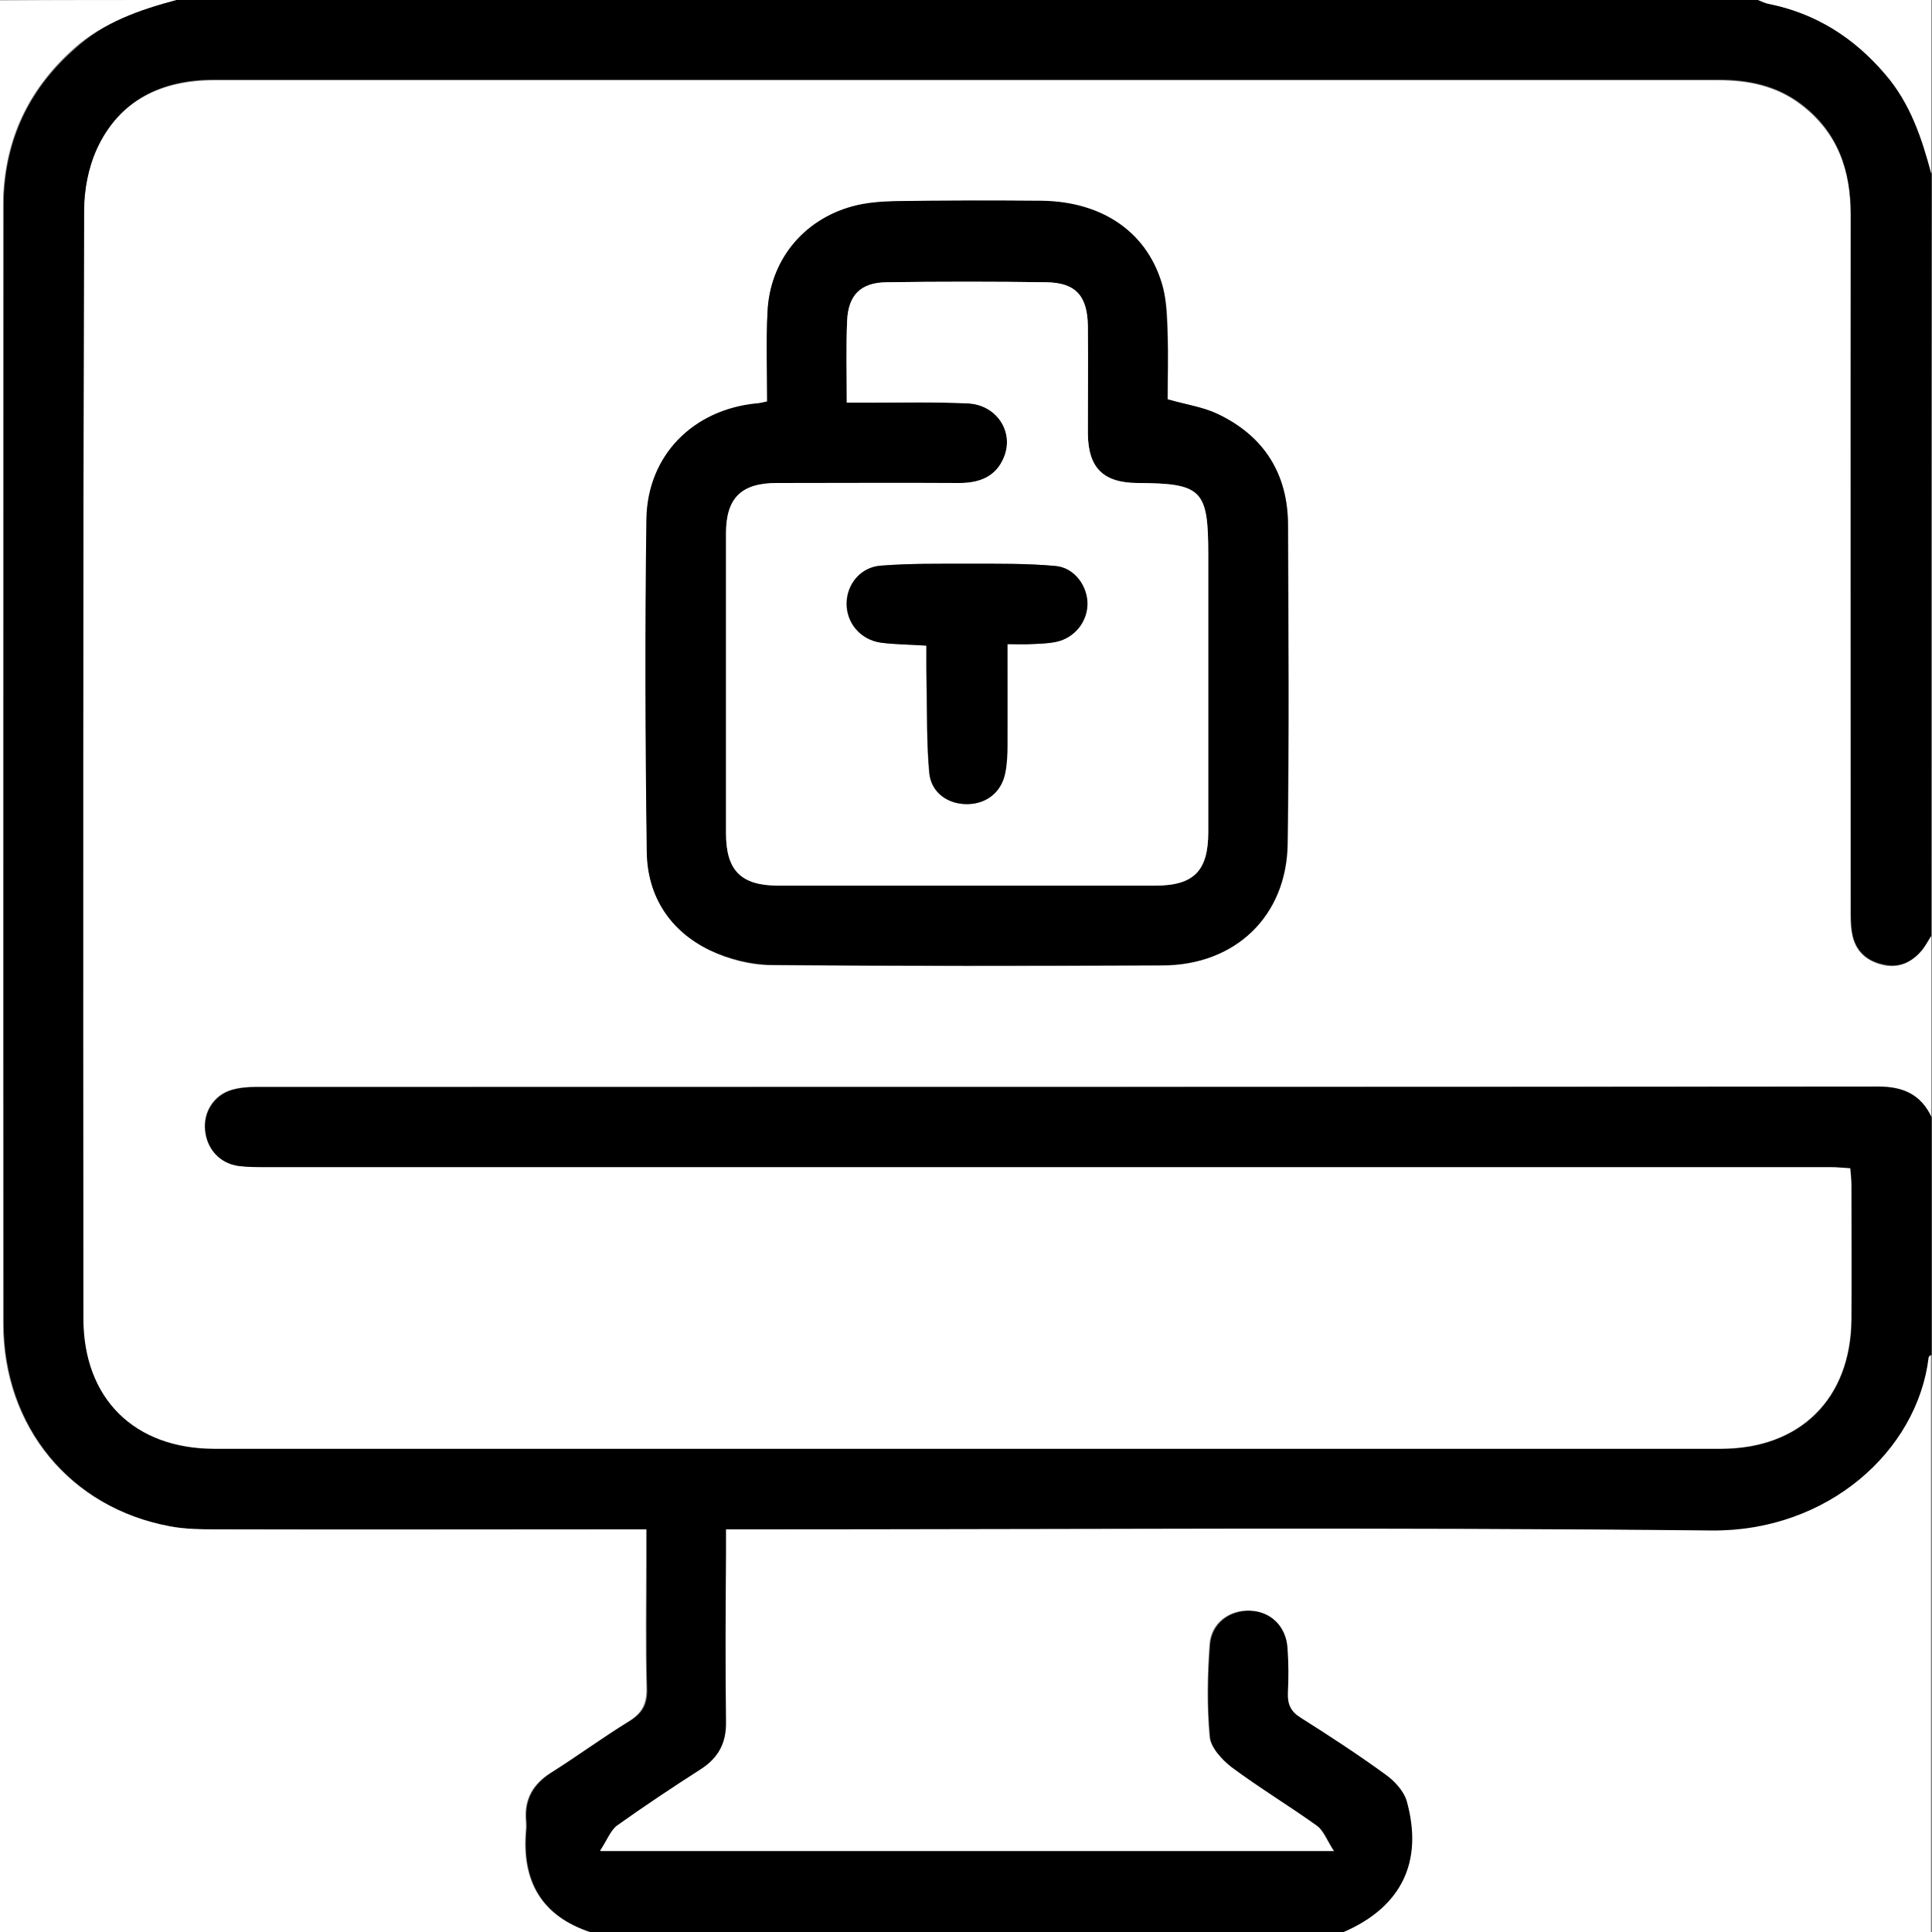
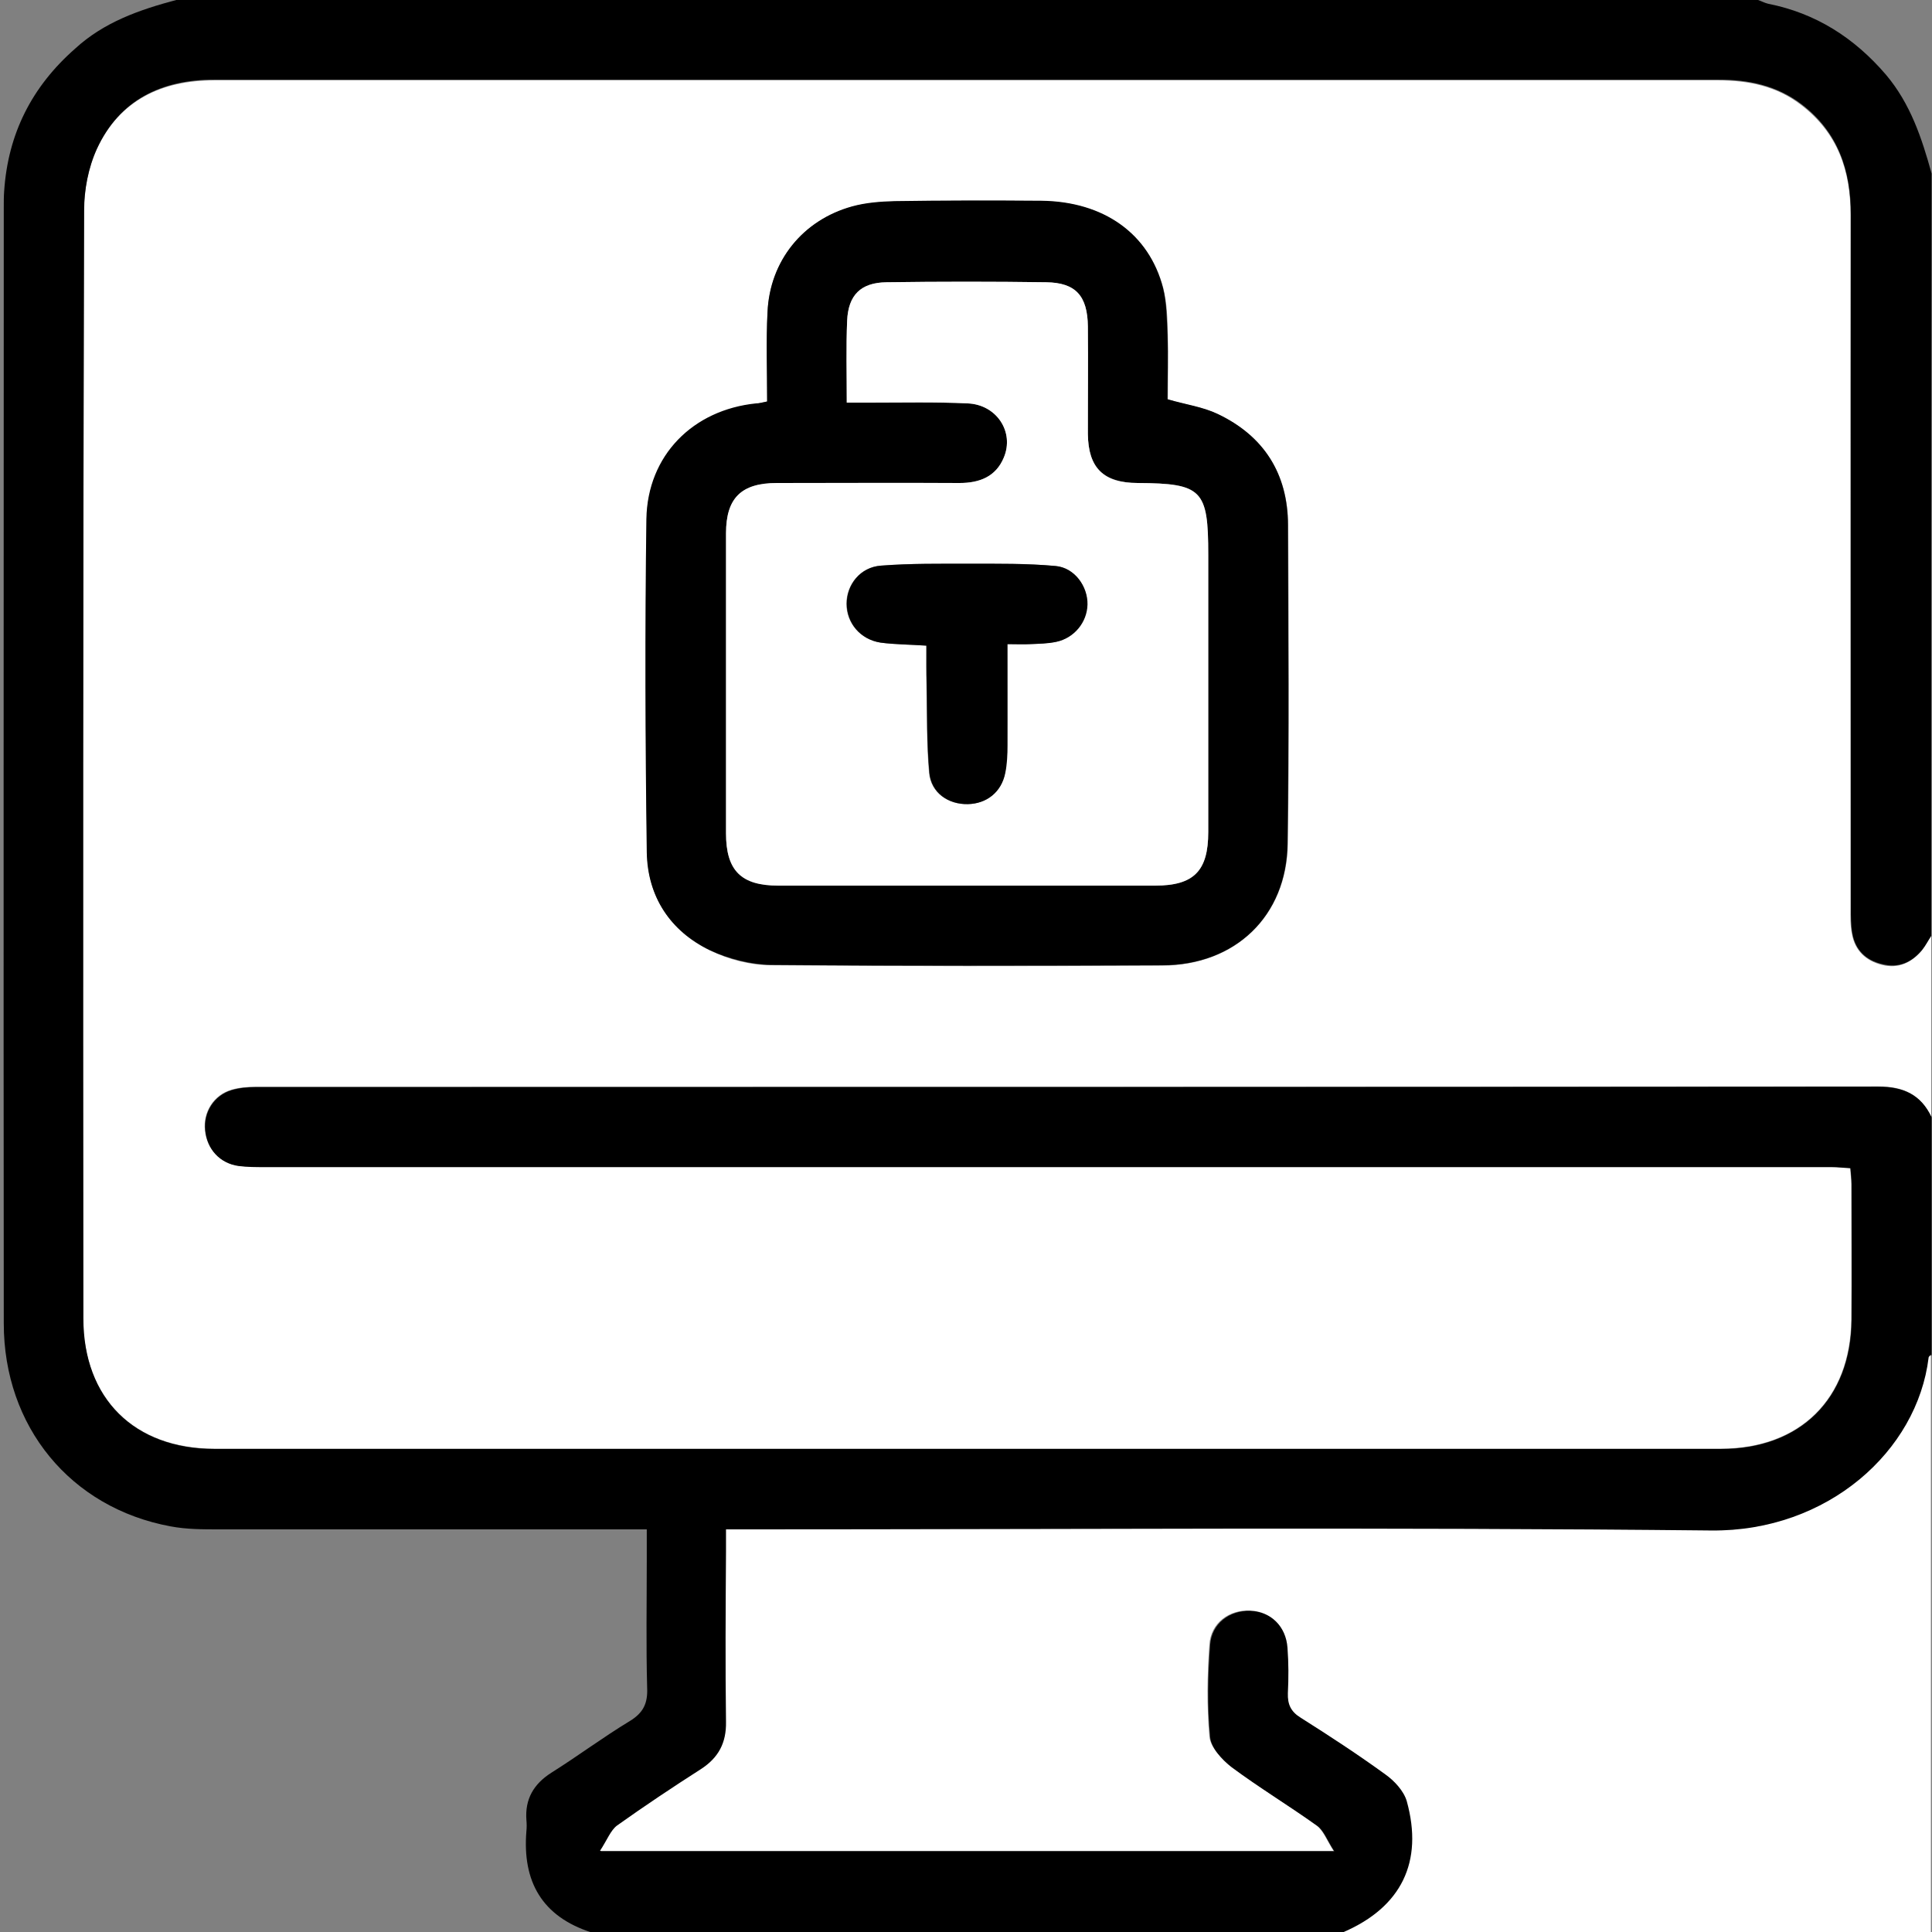
<svg xmlns="http://www.w3.org/2000/svg" version="1.1" id="Layer_1" x="0px" y="0px" viewBox="0 0 512 512" style="enable-background:new 0 0 512 512;" xml:space="preserve">
  <rect x="0" y="0" width="512" height="512" fill="#808080" stroke="none" />
  <style type="text/css">
	.st0{fill:#FFFFFF;}
</style>
  <g>
    <path class="st0" d="M511.8,248c0,16,0,32,0,48c-2.8-6-7.5-8.1-14-8.1C354.4,288,211.1,288,67.7,288c-2.1,0-4.4,0.2-6.4,0.8   c-4.7,1.4-7.5,5.9-7,10.7c0.5,5,3.9,8.7,8.8,9.4c2.3,0.3,4.6,0.3,7,0.3c138.4,0,276.8,0,415.1,0c1.6,0,3.2,0.2,5.1,0.3   c0.1,1.6,0.3,2.9,0.3,4.2c0,12,0.1,24,0,36c-0.2,21-13.6,34.2-34.6,34.2c-133.1,0-266.1,0-399.2,0c-21.2,0-34.7-13.3-34.8-34.6   C22,251.6,22,153.8,22.2,56c0-5.5,1.2-11.4,3.4-16.4c6-13,17.2-18.3,31.1-18.3c28.8,0,57.5,0,86.3,0c104.1,0,208.2,0,312.3,0   c8,0,15.5,1.5,22,6.5c9.7,7.4,13.2,17.5,13.1,29.3c-0.1,61.2,0,122.3,0,183.5c0,2.3-0.1,4.7,0.4,7c0.8,4.3,3.6,7,7.9,8.1   c4.3,1.1,7.8-0.5,10.6-3.8C510.3,250.6,511,249.2,511.8,248z M203.3,106.4c-1.5,0.3-2.2,0.5-2.8,0.6c-16.7,1.8-28.8,13.8-29.1,30.6   c-0.4,29.5-0.3,59,0.1,88.4c0.2,11.7,6.1,20.8,16.7,25.9c4.9,2.4,10.8,3.9,16.2,3.9c34.6,0.3,69.2,0.3,103.7,0.1   c19.3-0.1,32.9-13.1,33.2-32.3c0.4-28.1,0.2-56.3,0.1-84.4c-0.1-13.6-6.4-23.6-18.6-29.4c-3.9-1.9-8.4-2.5-13.3-3.9   c0-5.5,0.1-11.3,0-17.1c-0.1-4.1-0.2-8.4-1.2-12.4C304.5,62,292.5,53.5,276,53.3c-13-0.2-25.9-0.1-38.9,0.1   c-3.8,0.1-7.7,0.4-11.3,1.4c-13.1,3.6-21.8,14.4-22.4,28C203,90.4,203.3,98.3,203.3,106.4z" />
    <path d="M511.8,248c-0.8,1.2-1.5,2.6-2.4,3.7c-2.8,3.4-6.3,4.9-10.6,3.8c-4.3-1-7.1-3.7-7.9-8.1c-0.4-2.3-0.4-4.6-0.4-7   c0-61.2,0-122.3,0-183.5c0-11.8-3.4-21.9-13.1-29.3c-6.6-5-14.1-6.5-22-6.5c-104.1,0-208.2,0-312.3,0c-28.8,0-57.5,0-86.3,0   c-13.9,0-25.1,5.3-31.1,18.3c-2.3,5-3.4,10.9-3.4,16.4C22,153.8,22,251.6,22.1,349.4c0,21.3,13.5,34.6,34.8,34.6   c133.1,0,266.1,0,399.2,0c21,0,34.4-13.3,34.6-34.2c0.1-12,0-24,0-36c0-1.3-0.2-2.6-0.3-4.2c-1.8-0.1-3.4-0.3-5.1-0.3   c-138.4,0-276.8,0-415.1,0c-2.3,0-4.7,0-7-0.3c-4.9-0.7-8.3-4.4-8.8-9.4c-0.5-4.8,2.3-9.3,7-10.7c2-0.6,4.2-0.8,6.4-0.8   c143.4,0,286.7,0,430.1-0.1c6.5,0,11.2,2.1,14,8.1c0,21,0,42,0,63c-0.2,0.3-0.5,0.5-0.6,0.8c-3,24.7-26.7,46.1-57.6,45.8   c-85.1-0.9-170.2-0.3-255.3-0.3c-1.8,0-3.6,0-5.8,0c0,2.4,0,4.2,0,6c0,15-0.1,30,0,45c0.1,5.6-2,9.5-6.6,12.5   c-7.5,4.9-15,9.8-22.3,15c-1.7,1.2-2.6,3.7-4.5,6.7c65.4,0,129,0,194.4,0c-1.9-2.9-2.7-5.4-4.5-6.7c-7.4-5.3-15.3-10-22.6-15.5   c-2.6-1.9-5.6-5.2-5.8-8.1c-0.8-8.1-0.6-16.3,0-24.4c0.4-5.7,5.2-9.2,10.7-9c5.4,0.2,9.5,4.1,10,9.9c0.3,4,0.3,8,0.1,12   c-0.2,3,0.8,4.9,3.4,6.5c7.6,4.8,15.1,9.7,22.4,15c2.4,1.7,5,4.4,5.7,7.1c4.5,16.2-1.5,28.1-16.7,34.7c-66.5,0-133.1,0-199.6,0   c-13-4.2-18.3-13.4-17.2-26.8c0.1-1,0.1-2,0-3c-0.4-5.5,1.9-9.5,6.6-12.5c7-4.4,13.7-9.4,20.8-13.7c3.6-2.2,4.8-4.7,4.6-8.9   c-0.3-11.2-0.1-22.3-0.1-33.5c0-2.6,0-5.2,0-8.4c-2.6,0-4.5,0-6.5,0c-35.6,0-71.2,0-106.8,0c-4.3,0-8.7,0-12.9-0.8   c-26.5-4.9-44.2-26.4-44.2-53.8c-0.1-98.7,0-197.3,0-296c0-1.3,0-2.7,0.1-4c1-15.2,7.3-27.7,18.8-37.8C27.5,5.9,36.9,2.6,46.7,0   c139.7,0,279.5,0,419.2,0c0.9,0.3,1.8,0.8,2.7,1c12.6,2.5,22.8,9,31.2,18.8c6.5,7.7,9.5,16.8,12.1,26.2   C511.8,113.3,511.8,180.7,511.8,248z" />
    <path class="st0" d="M356.1,512c15.2-6.6,21.2-18.5,16.7-34.7c-0.8-2.7-3.3-5.4-5.7-7.1c-7.3-5.3-14.8-10.2-22.4-15   c-2.6-1.6-3.5-3.5-3.4-6.5c0.2-4,0.2-8-0.1-12c-0.4-5.8-4.5-9.7-10-9.9c-5.5-0.2-10.3,3.3-10.7,9c-0.6,8.1-0.7,16.3,0,24.4   c0.3,2.9,3.3,6.1,5.8,8.1c7.3,5.4,15.2,10.2,22.6,15.5c1.7,1.2,2.6,3.7,4.5,6.7c-65.4,0-129,0-194.4,0c1.9-2.9,2.8-5.4,4.5-6.7   c7.3-5.2,14.8-10.2,22.3-15c4.6-3,6.7-6.9,6.6-12.5c-0.2-15-0.1-30,0-45c0-1.8,0-3.6,0-6c2.2,0,4,0,5.8,0   c85.1,0,170.2-0.6,255.3,0.3c30.9,0.3,54.6-21.1,57.6-45.8c0-0.3,0.4-0.5,0.6-0.8c0,51,0,102,0,153C459.9,512,408,512,356.1,512z" />
-     <path class="st0" d="M46.7,0c-9.8,2.6-19.2,5.9-27.1,12.8C8.2,23,1.9,35.4,0.9,50.7c-0.1,1.3-0.1,2.7-0.1,4c0,98.7,0,197.3,0,296   c0,27.4,17.7,48.9,44.2,53.8c4.2,0.8,8.6,0.8,12.9,0.8c35.6,0.1,71.2,0,106.8,0c1.9,0,3.9,0,6.5,0c0,3.2,0,5.8,0,8.4   c0,11.2-0.2,22.3,0.1,33.5c0.1,4.2-1.1,6.7-4.6,8.9c-7.1,4.4-13.8,9.3-20.8,13.7c-4.7,3-7,6.9-6.6,12.5c0.1,1,0.1,2,0,3   c-1.1,13.3,4.2,22.5,17.2,26.8c-52.2,0-104.5,0-156.7,0c0-170.7,0-341.3,0-512C15.4,0,31.1,0,46.7,0z" />
-     <path class="st0" d="M511.8,46c-2.5-9.4-5.5-18.5-12.1-26.2C491.4,10,481.2,3.5,468.6,1c-0.9-0.2-1.8-0.6-2.7-1   c15.3,0,30.6,0,45.9,0C511.8,15.3,511.8,30.7,511.8,46z" />
    <path d="M203.3,106.4c0-8.1-0.3-15.9,0.1-23.7c0.6-13.6,9.4-24.4,22.4-28c3.6-1,7.5-1.3,11.3-1.4c13-0.2,25.9-0.2,38.9-0.1   c16.5,0.2,28.5,8.7,32.2,23.1c1,4,1,8.2,1.2,12.4c0.2,5.8,0,11.6,0,17.1c4.8,1.4,9.3,2,13.3,3.9c12.2,5.8,18.6,15.8,18.6,29.4   c0.1,28.1,0.3,56.3-0.1,84.4c-0.2,19.3-13.9,32.3-33.2,32.3c-34.6,0.1-69.2,0.2-103.7-0.1c-5.4-0.1-11.3-1.6-16.2-3.9   c-10.5-5.1-16.5-14.2-16.7-25.9c-0.4-29.5-0.5-59-0.1-88.4c0.3-16.8,12.3-28.9,29.1-30.6C201.2,106.9,201.8,106.7,203.3,106.4z    M224.4,106.7c2.5,0,4.3,0,6.1,0c8.6,0,17.3-0.2,25.9,0.2c7.8,0.3,12.5,7.6,9.6,14.4c-2.1,5.1-6.5,6.7-11.7,6.7   c-16.1,0-32.3,0-48.4,0c-9.4,0-13.4,4-13.5,13.3c0,26.5,0,53,0,79.5c0,10,4,13.9,13.9,13.9c33.3,0,66.5,0,99.8,0   c10.3,0,14.1-3.9,14.1-14.2c0-24.5,0-49,0-73.5c0-17.2-1.6-18.9-18.7-19c-9.1-0.1-13.1-4-13.2-13c-0.1-9.5,0-19,0-28.5   c-0.1-8-3.2-11.5-11-11.7c-14.1-0.2-28.3-0.2-42.4,0c-6.8,0.1-10.1,3.4-10.4,10.2C224.2,92,224.4,99,224.4,106.7z" />
    <path class="st0" d="M224.4,106.7c0-7.7-0.2-14.7,0.1-21.7c0.3-6.8,3.6-10.1,10.4-10.2c14.1-0.2,28.3-0.2,42.4,0   c7.8,0.1,10.9,3.6,11,11.7c0.1,9.5,0,19,0,28.5c0.1,9,4.1,13,13.2,13c17.1,0.1,18.7,1.8,18.7,19c0,24.5,0,49,0,73.5   c0,10.3-3.8,14.2-14.1,14.2c-33.3,0-66.5,0-99.8,0c-9.9,0-13.9-4-13.9-13.9c0-26.5,0-53,0-79.5c0-9.3,4-13.3,13.5-13.3   c16.1,0,32.3-0.1,48.4,0c5.3,0,9.6-1.7,11.7-6.7c2.9-6.8-1.9-14.1-9.6-14.4c-8.6-0.4-17.3-0.2-25.9-0.2   C228.7,106.7,226.9,106.7,224.4,106.7z M245.5,171.1c0,3.7-0.1,7,0,10.3c0.2,7.8,0,15.7,0.7,23.4c0.5,5.3,5,8.4,10.2,8.3   c5-0.1,8.9-3.1,9.9-8.2c0.5-2.4,0.6-4.9,0.6-7.4c0.1-8.8,0-17.5,0-26.8c2.4,0,4.2,0.1,6,0c2.3-0.1,4.7-0.2,6.9-0.6   c4.8-1,8.1-5.2,8.3-9.9c0.1-4.8-3.3-9.8-8.4-10.2c-7.6-0.7-15.2-0.6-22.9-0.6c-7.8,0-15.6-0.1-23.4,0.5c-5.5,0.4-9.1,5.1-9.1,10.1   c0,5.1,3.6,9.4,9,10.3C237.2,170.8,241,170.8,245.5,171.1z" />
    <path d="M245.5,171.1c-4.5-0.3-8.4-0.3-12.1-0.8c-5.4-0.8-9-5.2-9-10.3c0-5.1,3.6-9.7,9.1-10.1c7.8-0.6,15.6-0.5,23.4-0.5   c7.6,0,15.3-0.1,22.9,0.6c5,0.5,8.5,5.4,8.4,10.2c-0.1,4.7-3.5,8.9-8.3,9.9c-2.3,0.5-4.6,0.5-6.9,0.6c-1.8,0.1-3.6,0-6,0   c0,9.3,0,18,0,26.8c0,2.5-0.1,5-0.6,7.4c-1,5-4.9,8.1-9.9,8.2c-5.2,0.1-9.7-3-10.2-8.3c-0.7-7.8-0.6-15.6-0.7-23.4   C245.5,178.1,245.5,174.8,245.5,171.1z" />
  </g>
</svg>